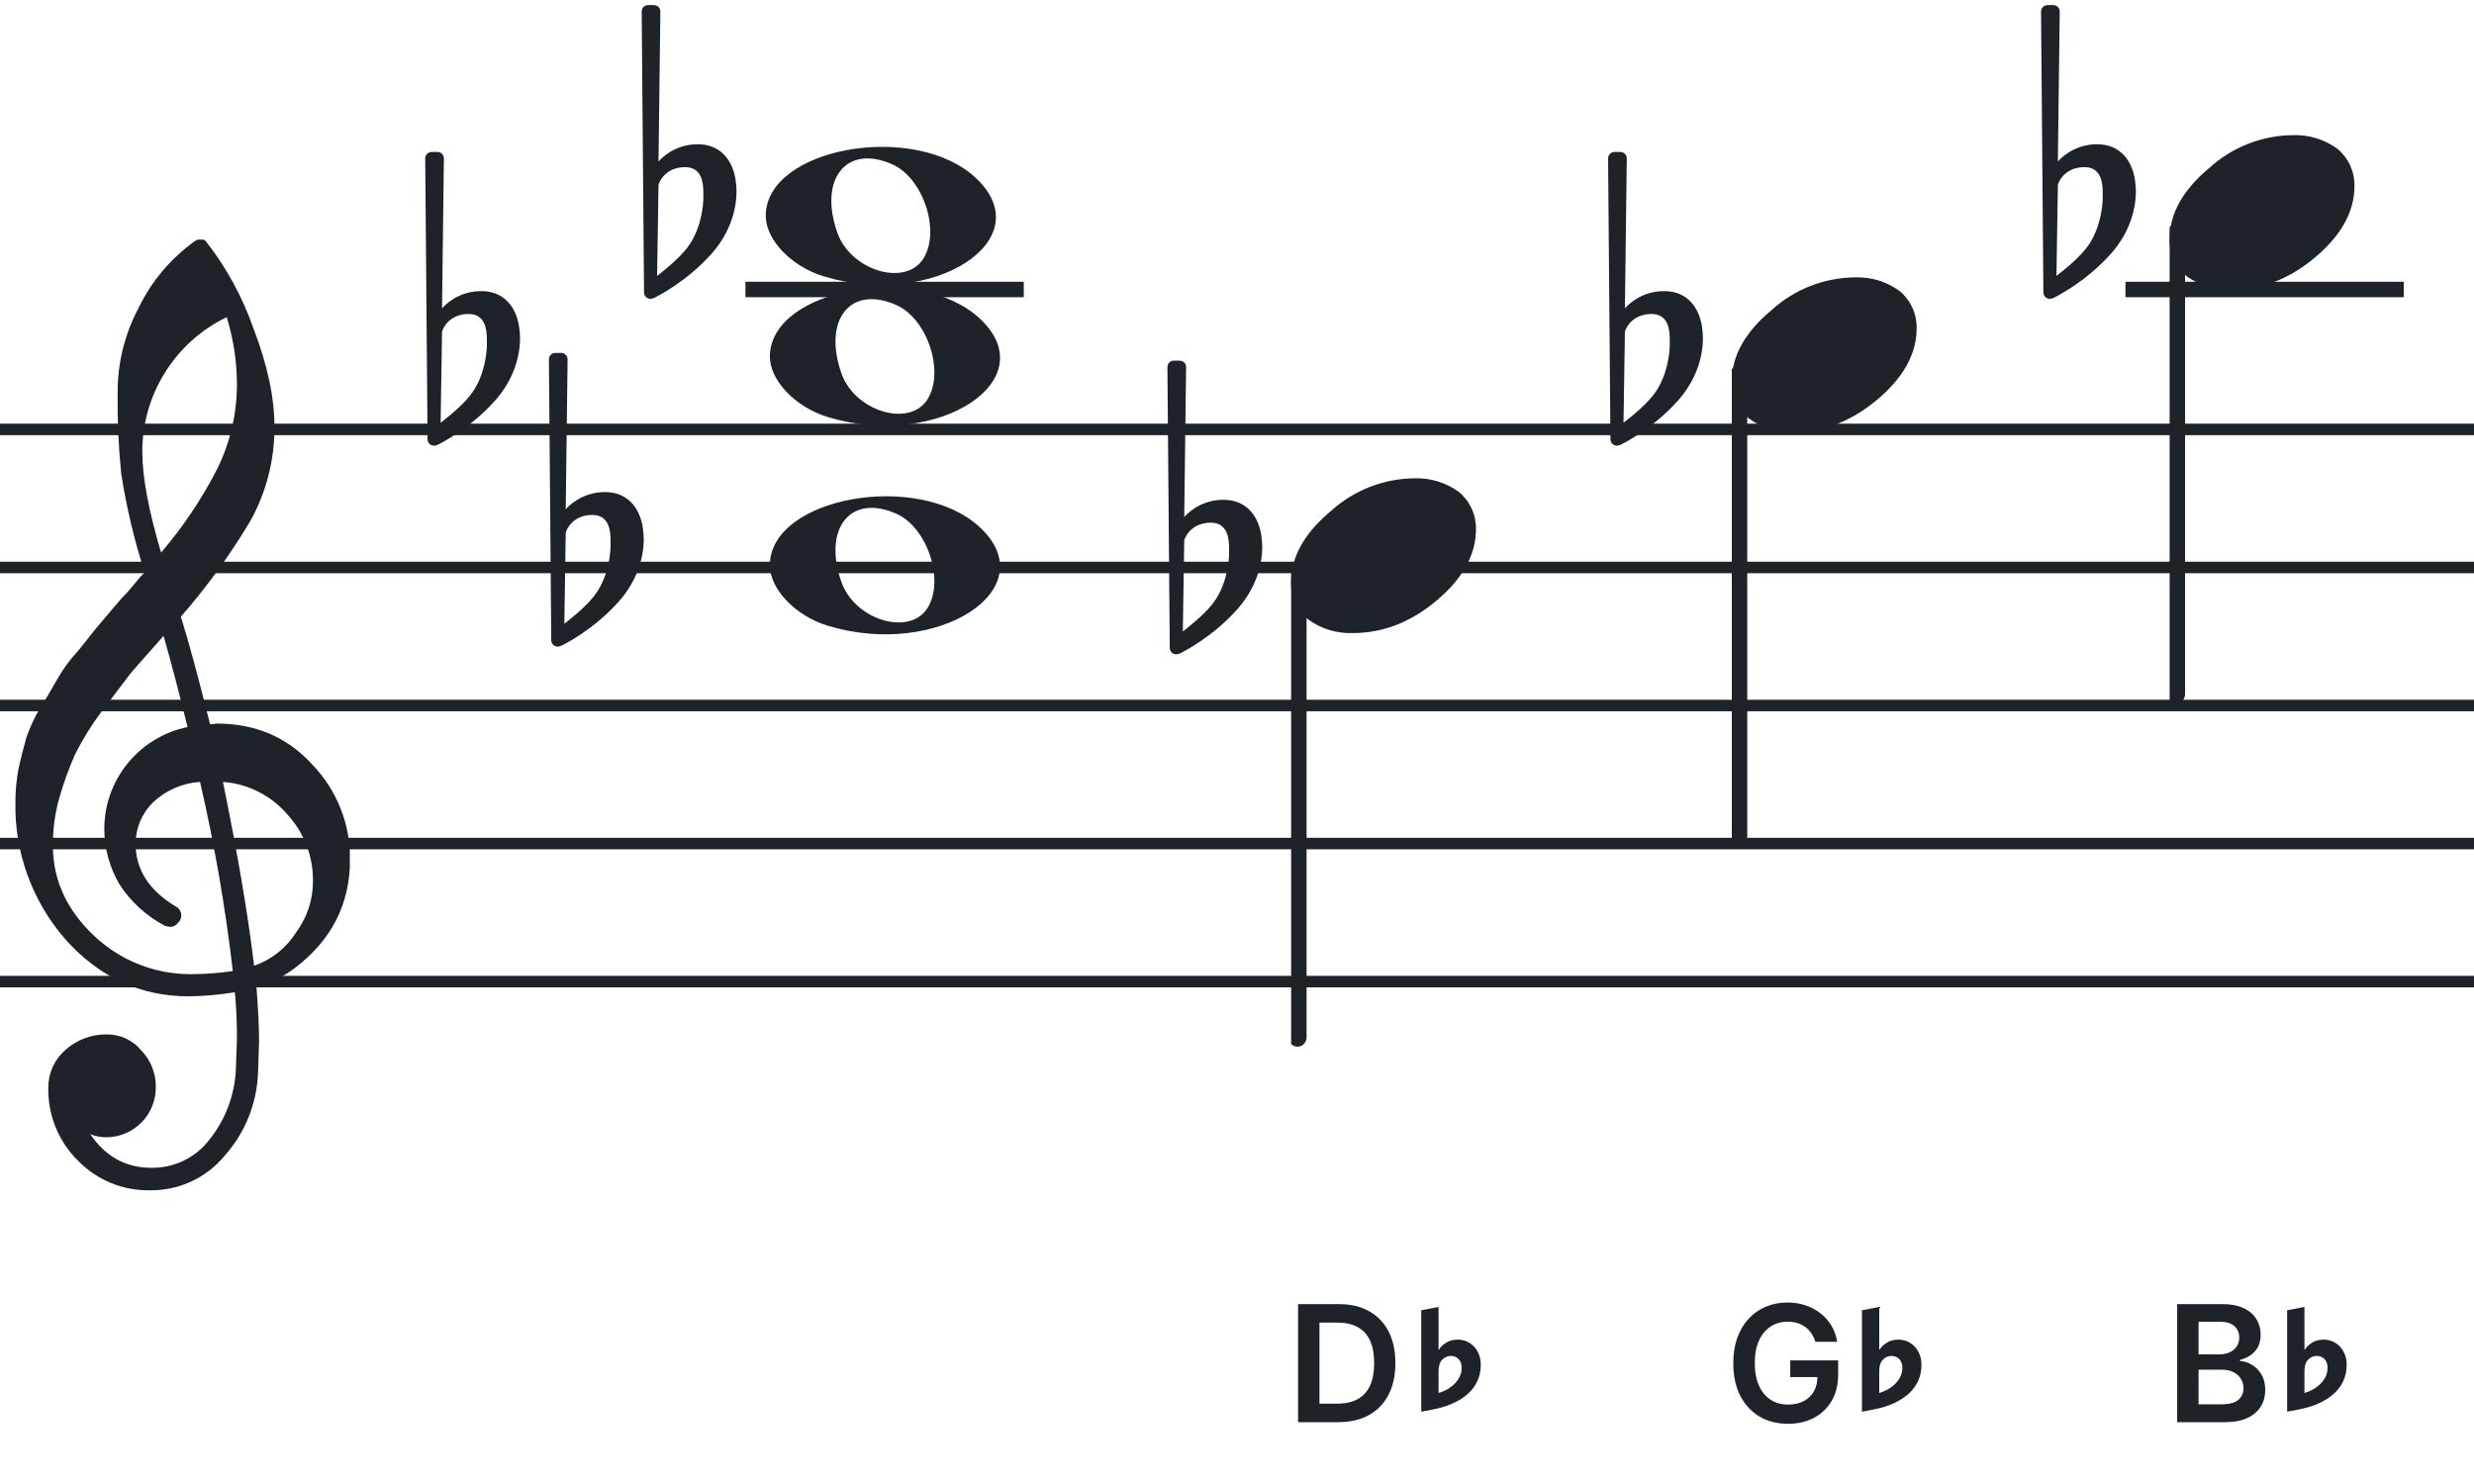
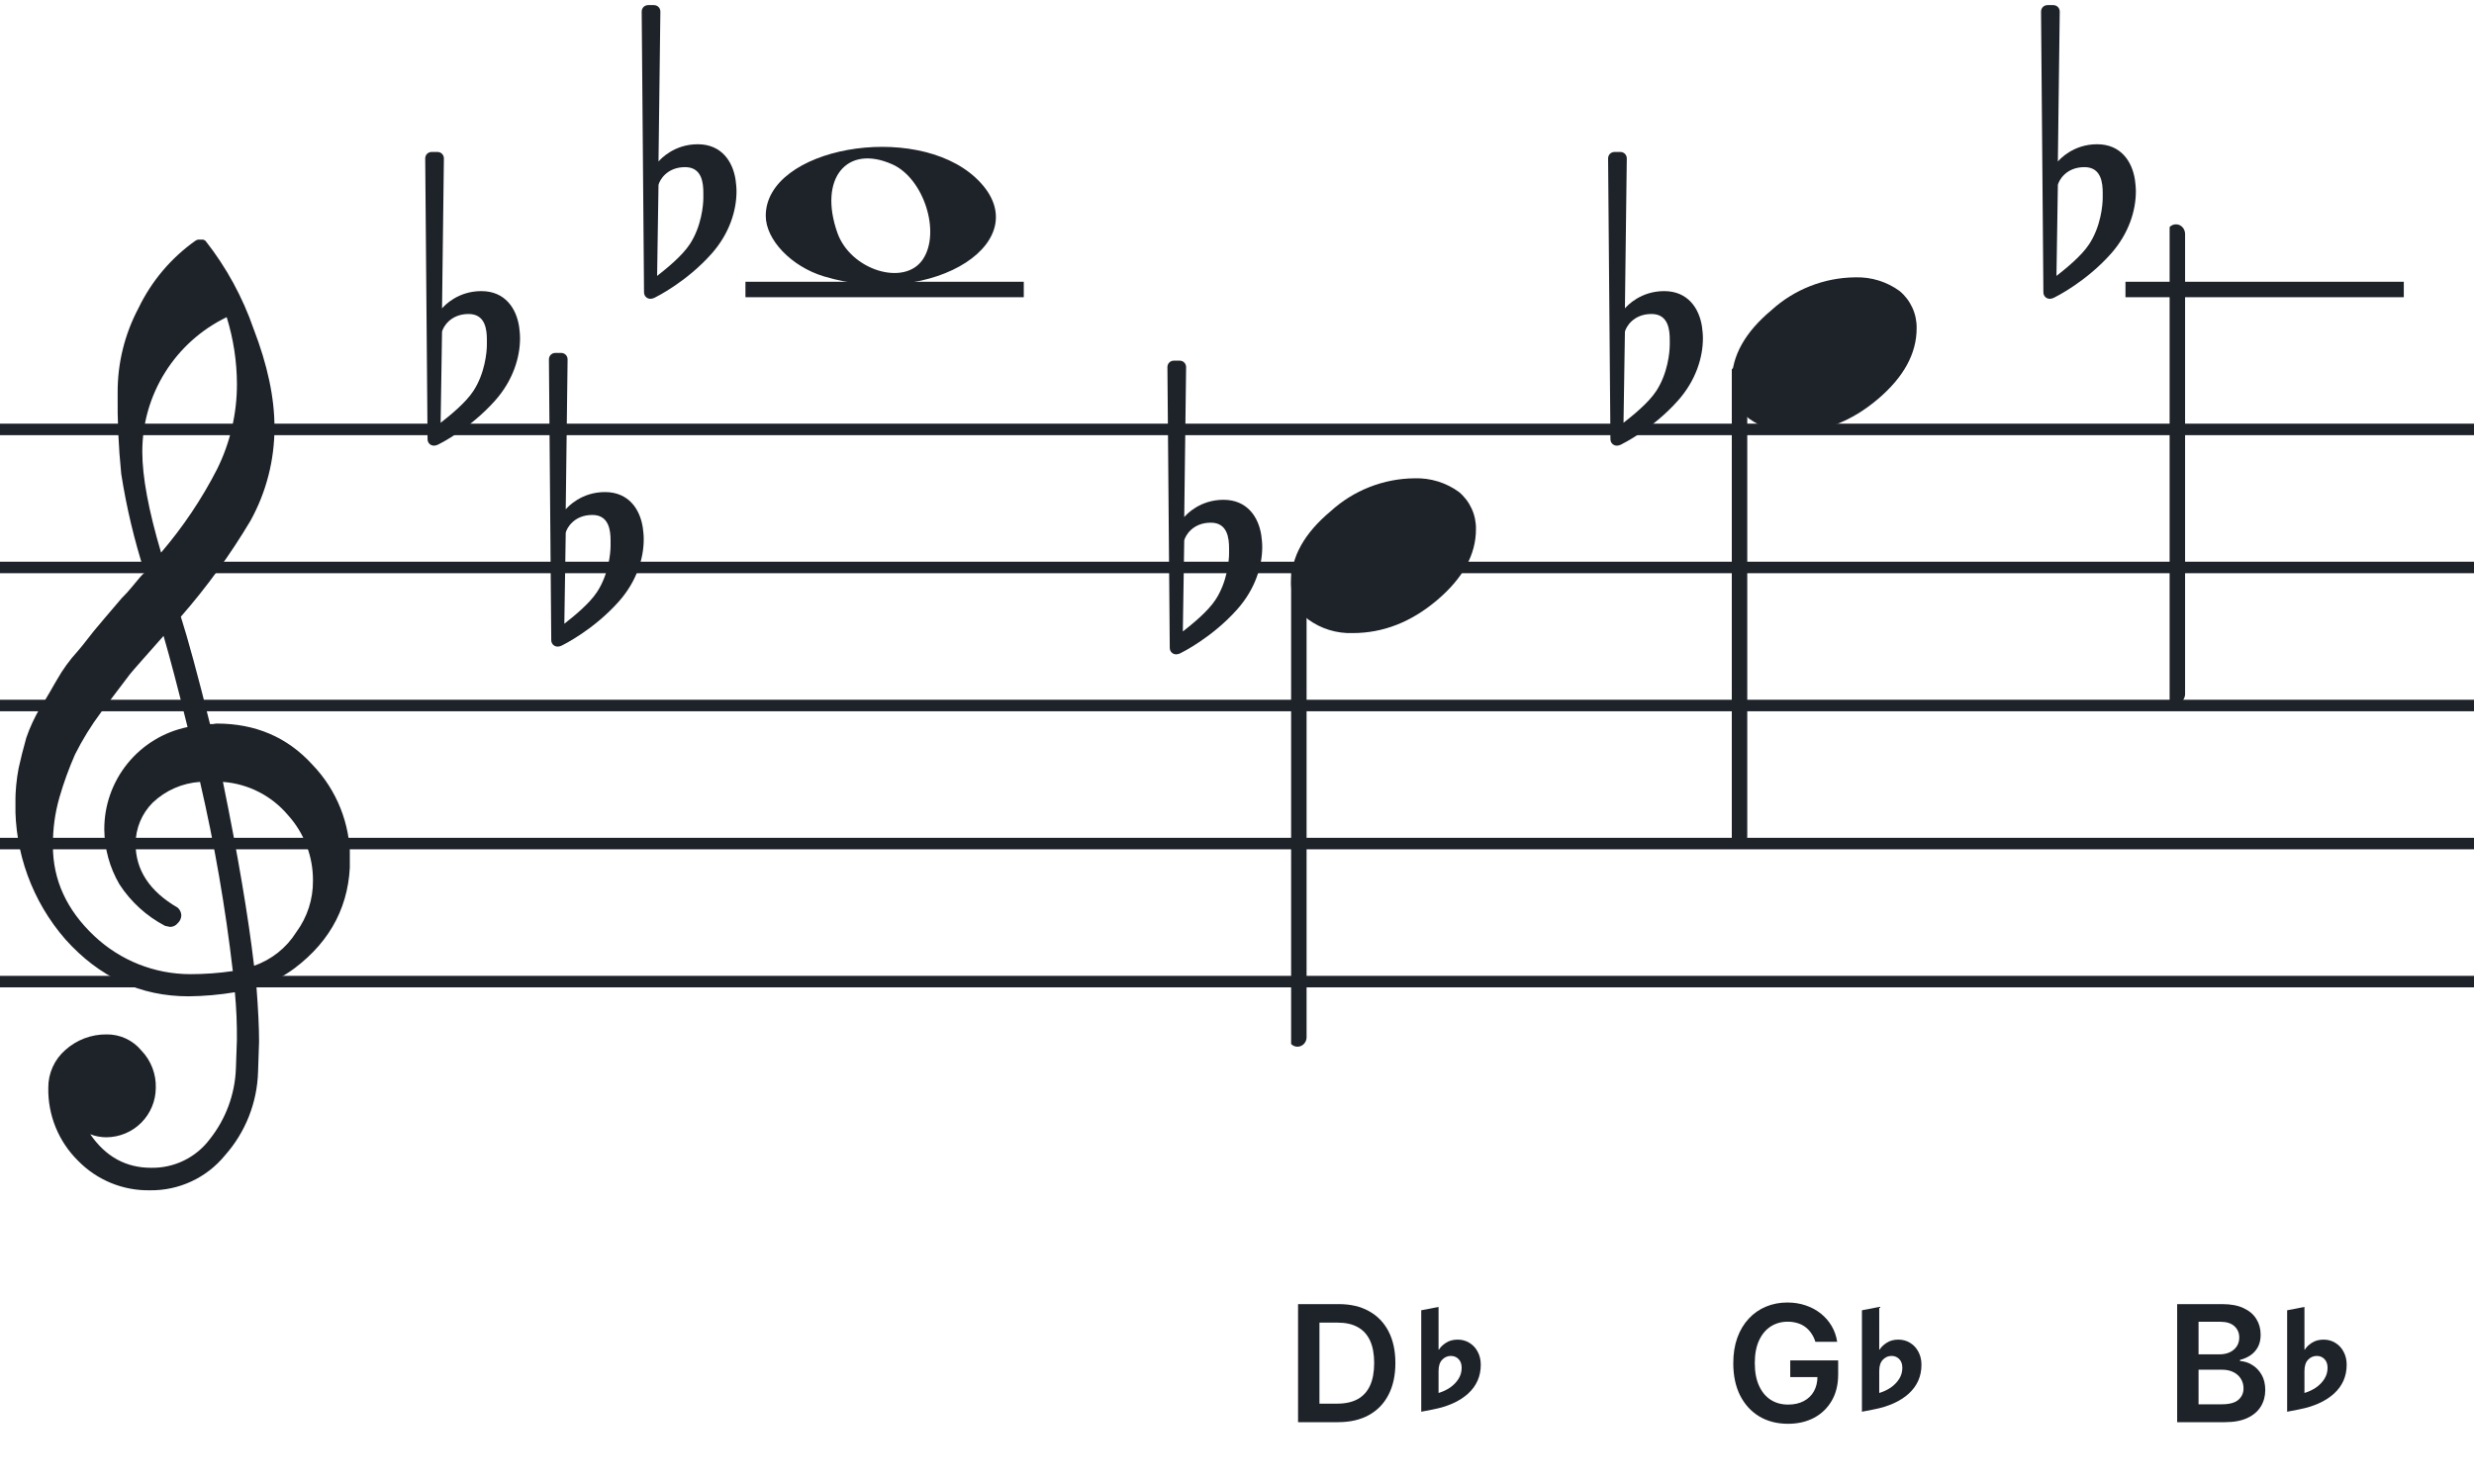
<svg xmlns="http://www.w3.org/2000/svg" width="320" height="192" viewBox="0 0 320 192" fill="none">
  <path fill-rule="evenodd" clip-rule="evenodd" d="M192 54.813H128V56.302H192V54.813ZM192 72.674H128V74.162H192V72.674ZM128 90.534H192V92.023H128V90.534ZM192 108.395H128V109.883H192V108.395ZM128 126.255H192V127.744H128V126.255Z" fill="#1E2229" />
  <path fill-rule="evenodd" clip-rule="evenodd" d="M256 54.813H192V56.302H256V54.813ZM256 72.674H192V74.162H256V72.674ZM192 90.534H256V92.023H192V90.534ZM256 108.395H192V109.883H256V108.395ZM192 126.255H256V127.744H192V126.255Z" fill="#1E2229" />
  <path fill-rule="evenodd" clip-rule="evenodd" d="M320 54.813H256V56.302H320V54.813ZM320 72.674H256V74.162H320V72.674ZM256 90.534H320V92.023H256V90.534ZM320 108.395H256V109.883H320V108.395ZM256 126.255H320V127.744H256V126.255Z" fill="#1E2229" />
  <path fill-rule="evenodd" clip-rule="evenodd" d="M128 54.813H64V56.302H128V54.813ZM128 72.674H64V74.162H128V72.674ZM64 90.534H128V92.023H64V90.534ZM128 108.395H64V109.883H128V108.395ZM64 126.255H128V127.744H64V126.255Z" fill="#1E2229" />
  <path fill-rule="evenodd" clip-rule="evenodd" d="M64 54.813H0V56.302H64V54.813ZM64 72.674H0V74.162H64V72.674ZM0 90.534H64V92.023H0V90.534ZM64 108.395H0V109.883H64V108.395ZM0 126.255H64V127.744H0V126.255Z" fill="#1E2229" />
  <g clip-path="url(#clip0_1363_39137)">
    <path d="M27.165 93.683H27.568C27.72 93.641 27.877 93.618 28.034 93.614C33.054 93.614 37.175 95.383 40.399 98.922C43.563 102.21 45.315 106.606 45.278 111.169C45.278 116.962 42.88 121.668 38.084 125.284C36.607 126.384 34.944 127.206 33.174 127.712C33.397 130.608 33.509 132.959 33.509 134.763C33.509 135.123 33.465 136.425 33.379 138.668C33.264 142.674 31.741 146.512 29.077 149.506C27.904 150.934 26.424 152.079 24.748 152.857C23.071 153.635 21.241 154.026 19.393 154C17.661 154.031 15.941 153.707 14.34 153.047C12.738 152.387 11.289 151.406 10.082 150.164C8.839 148.936 7.859 147.469 7.199 145.852C6.54 144.234 6.216 142.5 6.246 140.753C6.237 139.822 6.43 138.9 6.813 138.051C7.195 137.202 7.758 136.447 8.462 135.837C9.923 134.528 11.82 133.813 13.782 133.832C14.641 133.82 15.492 134.001 16.272 134.362C17.052 134.723 17.741 135.255 18.288 135.918C18.905 136.559 19.388 137.317 19.707 138.148C20.027 138.978 20.178 139.864 20.151 140.753C20.141 142.444 19.465 144.063 18.269 145.259C17.073 146.455 15.454 147.131 13.763 147.141C13.047 147.142 12.337 147.008 11.671 146.744C13.653 149.64 16.277 151.089 19.542 151.089C21.015 151.117 22.474 150.794 23.797 150.146C25.121 149.499 26.271 148.545 27.152 147.364C29.208 144.768 30.384 141.585 30.511 138.277C30.598 136.125 30.641 134.894 30.641 134.583C30.662 132.511 30.575 130.439 30.38 128.376C28.4 128.706 26.398 128.882 24.39 128.903C18.158 128.903 12.842 126.441 8.443 121.517C4.164 116.602 1.863 110.273 1.988 103.757C1.994 102.299 2.133 100.845 2.404 99.412C2.668 98.199 3.001 96.877 3.403 95.445C3.874 94.086 4.482 92.778 5.215 91.541C5.582 91.007 5.985 90.337 6.457 89.523C6.929 88.71 7.214 88.183 7.388 87.91C8.127 86.607 9.01 85.391 10.02 84.284C10.374 83.875 10.74 83.428 11.125 82.931C11.51 82.435 11.826 82.037 12.1 81.69C12.373 81.342 12.578 81.131 12.72 80.951C12.863 80.771 13.862 79.585 15.749 77.382C16.213 76.927 16.65 76.446 17.059 75.942C17.481 75.42 17.829 75.017 18.096 74.7C18.363 74.384 18.568 74.197 18.717 74.079C17.372 69.909 16.357 65.64 15.681 61.311C15.326 57.824 15.171 54.319 15.216 50.814C15.196 46.995 16.123 43.23 17.916 39.858C19.585 36.39 22.105 33.4 25.241 31.168C25.44 31.036 25.672 30.963 25.911 30.956C26.155 30.936 26.398 31.011 26.588 31.168C29.277 34.588 31.378 38.434 32.801 42.546C34.601 47.214 35.502 51.453 35.502 55.265C35.515 59.5 34.447 63.669 32.398 67.376C29.776 71.777 26.762 75.932 23.391 79.79C24.326 82.724 25.584 87.355 27.165 93.683ZM32.863 124.949C35.124 124.166 37.05 122.632 38.32 120.604C39.746 118.674 40.505 116.331 40.48 113.931C40.499 110.805 39.348 107.784 37.252 105.464C36.207 104.222 34.924 103.201 33.478 102.462C32.033 101.723 30.454 101.281 28.835 101.162C30.767 110.61 32.11 118.539 32.863 124.949ZM6.842 109.431C6.842 113.863 8.636 117.761 12.224 121.126C15.573 124.273 19.993 126.028 24.589 126.036C26.438 126.039 28.284 125.907 30.113 125.638C29.158 117.407 27.742 109.236 25.874 101.162C23.582 101.312 21.416 102.261 19.753 103.844C18.343 105.254 17.547 107.164 17.537 109.158C17.537 112.568 19.352 115.326 22.981 117.432C23.125 117.558 23.241 117.713 23.322 117.886C23.403 118.059 23.448 118.247 23.453 118.438C23.447 118.629 23.401 118.818 23.32 118.992C23.239 119.166 23.124 119.321 22.981 119.45C22.862 119.601 22.709 119.722 22.534 119.804C22.36 119.886 22.168 119.926 21.976 119.921C21.767 119.889 21.559 119.845 21.355 119.791C18.955 118.535 16.919 116.682 15.445 114.409C14.193 112.263 13.519 109.829 13.49 107.345C13.47 104.227 14.533 101.199 16.497 98.778C18.461 96.356 21.205 94.691 24.26 94.067C23.018 89.043 21.984 85.112 21.156 82.273C20.442 83.086 19.573 84.061 18.561 85.203C17.55 86.345 16.96 87.028 16.786 87.252C15.172 89.362 13.931 91.001 13.062 92.168C11.783 93.879 10.659 95.701 9.703 97.612C8.904 99.427 8.228 101.293 7.68 103.198C7.101 105.22 6.821 107.316 6.848 109.418L6.842 109.431ZM29.313 41.037C26.04 42.622 23.28 45.097 21.351 48.18C19.422 51.262 18.401 54.825 18.406 58.462C18.406 61.685 19.215 66.031 20.833 71.497C23.667 68.187 26.103 64.556 28.09 60.678C29.775 57.267 30.65 53.513 30.647 49.709C30.639 46.764 30.191 43.838 29.319 41.025L29.313 41.037Z" fill="#1E2229" />
  </g>
-   <path d="M107.096 80.965C102.895 79.693 99.581 76.237 99.581 73.128C99.581 64.328 118.792 60.846 126.726 68.207C135.305 76.168 121.304 85.268 107.096 80.965H107.096ZM119.91 78.755C122.247 75.245 120.013 68.292 115.964 66.477C110.019 63.812 106.375 68.354 108.851 75.342C110.564 80.175 117.532 82.326 119.91 78.755Z" fill="#1E2229" />
-   <path d="M107.095 53.965C102.894 52.693 99.58 49.237 99.58 46.128C99.58 37.328 118.791 33.846 126.725 41.208C135.304 49.168 121.303 58.268 107.095 53.965H107.095ZM119.909 51.755C122.246 48.245 120.012 41.292 115.963 39.477C110.018 36.812 106.374 41.354 108.85 48.342C110.563 53.175 117.531 55.326 119.909 51.755Z" fill="#1E2229" />
  <path d="M106.561 35.756C102.361 34.484 99.046 31.027 99.046 27.919C99.046 19.119 118.257 15.637 126.191 22.998C134.77 30.959 120.769 40.058 106.561 35.756H106.561ZM119.375 33.545C121.712 30.036 119.477 23.083 115.429 21.268C109.484 18.603 105.84 23.145 108.316 30.133C110.029 34.966 116.997 37.116 119.375 33.545Z" fill="#1E2229" />
  <g clip-path="url(#clip1_1363_39137)">
    <path fill-rule="evenodd" clip-rule="evenodd" d="M281.857 29.096C282.087 29.187 282.286 29.352 282.424 29.568C282.562 29.784 282.634 30.04 282.63 30.302V89.749C282.637 89.977 282.583 90.203 282.475 90.4C282.368 90.597 282.21 90.758 282.021 90.865C281.839 90.97 281.635 91.023 281.428 91.019C281.221 91.015 281.019 90.954 280.841 90.841C280.664 90.729 280.517 90.569 280.414 90.377C280.312 90.186 280.259 89.969 280.259 89.749V30.267C280.262 30.065 280.311 29.867 280.4 29.689C280.49 29.511 280.618 29.358 280.775 29.243C280.931 29.129 281.111 29.056 281.299 29.03C281.487 29.004 281.679 29.027 281.857 29.096Z" fill="#1E2229" />
-     <path d="M296.593 17.482C298.651 17.416 300.673 18.039 302.337 19.251C303.042 19.839 303.606 20.579 303.987 21.414C304.368 22.25 304.556 23.16 304.538 24.078C304.538 27.349 302.861 30.406 299.508 33.249C296.154 36.092 292.51 37.511 288.575 37.506C286.517 37.573 284.495 36.951 282.831 35.738C282.125 35.15 281.561 34.41 281.18 33.575C280.8 32.739 280.611 31.828 280.63 30.91C280.63 27.648 282.335 24.591 285.746 21.74C288.714 19.035 292.576 17.519 296.593 17.482Z" fill="#1E2229" />
  </g>
  <g clip-path="url(#clip2_1363_39137)">
    <path fill-rule="evenodd" clip-rule="evenodd" d="M225.227 47.496C225.458 47.587 225.656 47.752 225.794 47.968C225.933 48.184 226.005 48.441 226 48.702V108.15C226.007 108.378 225.953 108.603 225.845 108.8C225.738 108.998 225.58 109.159 225.391 109.266C225.209 109.371 225.005 109.424 224.798 109.42C224.592 109.415 224.389 109.354 224.212 109.242C224.034 109.129 223.887 108.969 223.785 108.778C223.682 108.586 223.629 108.37 223.629 108.15V48.668C223.632 48.465 223.681 48.267 223.77 48.089C223.86 47.911 223.988 47.758 224.145 47.644C224.301 47.529 224.481 47.456 224.669 47.43C224.857 47.404 225.049 47.427 225.227 47.496Z" fill="#1E2229" />
    <path d="M239.963 35.883C242.021 35.817 244.043 36.439 245.707 37.651C246.412 38.24 246.976 38.979 247.357 39.815C247.738 40.65 247.926 41.561 247.908 42.479C247.908 45.749 246.231 48.806 242.878 51.649C239.524 54.492 235.88 55.911 231.945 55.907C229.887 55.974 227.865 55.351 226.201 54.138C225.496 53.55 224.932 52.811 224.551 51.975C224.17 51.139 223.981 50.229 224 49.311C224 46.049 225.705 42.992 229.116 40.14C232.084 37.435 235.947 35.919 239.963 35.883Z" fill="#1E2229" />
  </g>
  <g clip-path="url(#clip3_1363_39137)">
    <path fill-rule="evenodd" clip-rule="evenodd" d="M168.227 73.496C168.458 73.587 168.656 73.752 168.794 73.968C168.933 74.184 169.005 74.441 169 74.702V134.15C169.007 134.378 168.953 134.603 168.845 134.8C168.738 134.998 168.58 135.159 168.391 135.266C168.209 135.371 168.005 135.424 167.798 135.42C167.592 135.415 167.389 135.354 167.212 135.242C167.034 135.129 166.887 134.969 166.785 134.778C166.682 134.586 166.629 134.37 166.629 134.15V74.668C166.632 74.466 166.681 74.267 166.77 74.089C166.86 73.911 166.988 73.758 167.145 73.644C167.301 73.529 167.481 73.456 167.669 73.43C167.857 73.404 168.049 73.427 168.227 73.496Z" fill="#1E2229" />
    <path d="M182.963 61.883C185.021 61.817 187.043 62.439 188.707 63.651C189.412 64.24 189.976 64.979 190.357 65.815C190.738 66.65 190.926 67.561 190.908 68.479C190.908 71.749 189.231 74.806 185.878 77.649C182.524 80.492 178.88 81.911 174.945 81.907C172.887 81.974 170.865 81.351 169.201 80.138C168.496 79.55 167.932 78.811 167.551 77.975C167.17 77.139 166.981 76.229 167 75.311C167 72.049 168.705 68.992 172.116 66.14C175.084 63.435 178.947 61.919 182.963 61.883Z" fill="#1E2229" />
  </g>
  <path d="M163.143 69.255C162.781 66.899 161.331 64.663 158.25 64.663C155.229 64.663 153.477 66.536 153.175 66.899L153.417 47.506C153.417 47.023 153.054 46.66 152.571 46.66H151.846C151.362 46.66 151 47.023 151 47.506L151.302 83.814C151.302 84.298 151.665 84.66 152.148 84.66C152.269 84.66 152.51 84.6 152.631 84.539C152.873 84.418 156.8 82.485 160.062 78.8C162.358 76.202 163.264 73.242 163.264 70.765C163.264 70.221 163.203 69.738 163.143 69.255ZM158.975 71.611C158.975 72.517 158.733 75.296 157.223 77.592C156.196 79.162 154.141 80.794 152.994 81.7L153.175 69.919C153.296 69.376 154.202 67.624 156.618 67.624C158.793 67.624 158.975 69.678 158.975 70.946V71.611Z" fill="#1E2229" />
  <path d="M83.143 68.255C82.781 65.899 81.331 63.663 78.25 63.663C75.229 63.663 73.477 65.536 73.175 65.899L73.416 46.506C73.416 46.023 73.054 45.66 72.571 45.66H71.846C71.362 45.66 71 46.023 71 46.506L71.302 82.814C71.302 83.298 71.665 83.66 72.148 83.66C72.269 83.66 72.51 83.6 72.631 83.539C72.873 83.418 76.8 81.485 80.062 77.8C82.358 75.202 83.264 72.242 83.264 69.765C83.264 69.221 83.204 68.738 83.143 68.255ZM78.975 70.611C78.975 71.517 78.733 74.296 77.223 76.592C76.195 78.162 74.141 79.794 72.994 80.7L73.175 68.919C73.296 68.376 74.202 66.624 76.618 66.624C78.793 66.624 78.975 68.678 78.975 69.946V70.611Z" fill="#1E2229" />
  <path d="M67.143 42.255C66.781 39.899 65.331 37.663 62.25 37.663C59.229 37.663 57.477 39.536 57.175 39.899L57.416 20.506C57.416 20.023 57.054 19.66 56.571 19.66H55.846C55.362 19.66 55 20.023 55 20.506L55.302 56.814C55.302 57.298 55.664 57.66 56.148 57.66C56.269 57.66 56.51 57.6 56.631 57.539C56.873 57.419 60.8 55.485 64.062 51.8C66.358 49.202 67.264 46.242 67.264 43.765C67.264 43.221 67.204 42.738 67.143 42.255ZM62.975 44.611C62.975 45.517 62.733 48.296 61.223 50.592C60.196 52.163 58.142 53.794 56.994 54.7L57.175 42.919C57.296 42.376 58.202 40.624 60.618 40.624C62.793 40.624 62.975 42.678 62.975 43.946V44.611Z" fill="#1E2229" />
  <path d="M220.143 42.255C219.781 39.899 218.331 37.663 215.25 37.663C212.229 37.663 210.477 39.536 210.175 39.899L210.417 20.506C210.417 20.023 210.054 19.66 209.571 19.66H208.846C208.362 19.66 208 20.023 208 20.506L208.302 56.814C208.302 57.298 208.665 57.66 209.148 57.66C209.269 57.66 209.51 57.6 209.631 57.539C209.873 57.419 213.8 55.485 217.062 51.8C219.358 49.202 220.264 46.242 220.264 43.765C220.264 43.221 220.203 42.738 220.143 42.255ZM215.975 44.611C215.975 45.517 215.733 48.296 214.223 50.592C213.196 52.163 211.141 53.794 209.994 54.7L210.175 42.919C210.296 42.376 211.202 40.624 213.618 40.624C215.793 40.624 215.975 42.678 215.975 43.946V44.611Z" fill="#1E2229" />
  <path d="M276.143 23.255C275.781 20.899 274.331 18.663 271.25 18.663C268.229 18.663 266.477 20.536 266.175 20.899L266.417 1.506C266.417 1.023 266.054 0.66 265.571 0.66H264.846C264.362 0.66 264 1.023 264 1.506L264.302 37.814C264.302 38.298 264.665 38.66 265.148 38.66C265.269 38.66 265.51 38.6 265.631 38.539C265.873 38.419 269.8 36.485 273.062 32.8C275.358 30.202 276.264 27.242 276.264 24.765C276.264 24.221 276.203 23.738 276.143 23.255ZM271.975 25.611C271.975 26.517 271.733 29.296 270.223 31.592C269.196 33.163 267.141 34.794 265.994 35.7L266.175 23.919C266.296 23.376 267.202 21.624 269.618 21.624C271.793 21.624 271.975 23.678 271.975 24.946V25.611Z" fill="#1E2229" />
  <path d="M95.143 23.255C94.781 20.899 93.331 18.663 90.25 18.663C87.229 18.663 85.477 20.536 85.175 20.899L85.416 1.506C85.416 1.023 85.054 0.66 84.571 0.66H83.846C83.362 0.66 83 1.023 83 1.506L83.302 37.814C83.302 38.298 83.665 38.66 84.148 38.66C84.269 38.66 84.51 38.6 84.631 38.539C84.873 38.419 88.8 36.485 92.062 32.8C94.358 30.202 95.264 27.242 95.264 24.765C95.264 24.221 95.204 23.738 95.143 23.255ZM90.975 25.611C90.975 26.517 90.733 29.296 89.223 31.592C88.195 33.163 86.141 34.794 84.994 35.7L85.175 23.919C85.296 23.376 86.202 21.624 88.618 21.624C90.793 21.624 90.975 23.678 90.975 24.946V25.611Z" fill="#1E2229" />
  <path d="M234.812 173.604C234.687 173.202 234.516 172.841 234.297 172.523C234.083 172.2 233.825 171.924 233.522 171.695C233.223 171.467 232.88 171.295 232.492 171.181C232.105 171.061 231.682 171.002 231.225 171.002C230.404 171.002 229.674 171.208 229.032 171.621C228.391 172.033 227.886 172.64 227.518 173.44C227.155 174.236 226.974 175.205 226.974 176.349C226.974 177.502 227.155 178.479 227.518 179.279C227.881 180.08 228.386 180.689 229.032 181.107C229.678 181.519 230.429 181.725 231.284 181.725C232.06 181.725 232.731 181.576 233.298 181.278C233.87 180.98 234.31 180.557 234.618 180.01C234.926 179.458 235.08 178.812 235.08 178.071L235.707 178.168H231.56V176.006H237.757V177.84C237.757 179.148 237.479 180.279 236.922 181.233C236.365 182.188 235.6 182.924 234.625 183.441C233.651 183.953 232.532 184.209 231.269 184.209C229.862 184.209 228.627 183.893 227.563 183.262C226.504 182.625 225.676 181.723 225.08 180.555C224.488 179.381 224.192 177.989 224.192 176.379C224.192 175.146 224.366 174.044 224.714 173.075C225.067 172.105 225.56 171.283 226.191 170.607C226.822 169.925 227.563 169.408 228.413 169.055C229.263 168.697 230.188 168.518 231.187 168.518C232.033 168.518 232.821 168.643 233.551 168.891C234.282 169.135 234.931 169.483 235.498 169.935C236.069 170.388 236.539 170.925 236.907 171.546C237.275 172.168 237.516 172.854 237.631 173.604H234.812Z" fill="#1E2229" />
  <path d="M240.832 182.648L242.344 182.355C244.281 181.98 245.797 181.297 246.891 180.305C247.984 179.305 248.531 178.062 248.531 176.578V176.555C248.531 175.945 248.402 175.398 248.145 174.914C247.895 174.422 247.543 174.035 247.09 173.754C246.637 173.465 246.121 173.32 245.543 173.32C244.949 173.32 244.445 173.457 244.031 173.73C243.617 173.996 243.316 174.289 243.129 174.609H243.07V169.09L240.832 169.523V182.648ZM243.07 180.223V177.387C243.07 176.73 243.227 176.242 243.539 175.922C243.852 175.594 244.227 175.43 244.664 175.43C245.062 175.43 245.395 175.566 245.66 175.84C245.926 176.113 246.059 176.484 246.059 176.953V176.977C246.059 177.484 245.926 177.953 245.66 178.383C245.395 178.812 245.035 179.188 244.582 179.508C244.129 179.82 243.625 180.059 243.07 180.223Z" fill="#1E2229" />
  <path d="M173.073 184H167.898V168.727H173.178C174.694 168.727 175.997 169.033 177.085 169.645C178.179 170.251 179.019 171.124 179.606 172.262C180.193 173.401 180.486 174.763 180.486 176.349C180.486 177.94 180.19 179.307 179.599 180.45C179.012 181.594 178.164 182.471 177.056 183.083C175.952 183.694 174.625 184 173.073 184ZM170.665 181.606H172.939C174.003 181.606 174.891 181.412 175.601 181.025C176.312 180.632 176.847 180.048 177.205 179.272C177.563 178.491 177.742 177.517 177.742 176.349C177.742 175.18 177.563 174.211 177.205 173.44C176.847 172.665 176.317 172.086 175.616 171.703C174.92 171.315 174.055 171.121 173.021 171.121H170.665V181.606Z" fill="#1E2229" />
  <path d="M183.832 182.648L185.344 182.355C187.281 181.98 188.797 181.297 189.891 180.305C190.984 179.305 191.531 178.062 191.531 176.578V176.555C191.531 175.945 191.402 175.398 191.145 174.914C190.895 174.422 190.543 174.035 190.09 173.754C189.637 173.465 189.121 173.32 188.543 173.32C187.949 173.32 187.445 173.457 187.031 173.73C186.617 173.996 186.316 174.289 186.129 174.609H186.07V169.09L183.832 169.523V182.648ZM186.07 180.223V177.387C186.07 176.73 186.227 176.242 186.539 175.922C186.852 175.594 187.227 175.43 187.664 175.43C188.062 175.43 188.395 175.566 188.66 175.84C188.926 176.113 189.059 176.484 189.059 176.953V176.977C189.059 177.484 188.926 177.953 188.66 178.383C188.395 178.812 188.035 179.188 187.582 179.508C187.129 179.82 186.625 180.059 186.07 180.223Z" fill="#1E2229" />
  <path d="M281.606 184V168.727H287.452C288.556 168.727 289.473 168.901 290.204 169.249C290.94 169.592 291.489 170.062 291.852 170.659C292.22 171.255 292.404 171.931 292.404 172.687C292.404 173.309 292.284 173.841 292.046 174.283C291.807 174.721 291.487 175.076 291.084 175.349C290.681 175.623 290.231 175.819 289.734 175.939V176.088C290.276 176.118 290.795 176.284 291.293 176.587C291.795 176.886 292.205 177.308 292.523 177.855C292.841 178.402 293 179.063 293 179.839C293 180.629 292.809 181.34 292.426 181.972C292.043 182.598 291.467 183.093 290.696 183.456C289.925 183.819 288.956 184 287.788 184H281.606ZM284.372 181.688H287.348C288.352 181.688 289.075 181.497 289.518 181.114C289.965 180.726 290.189 180.229 290.189 179.623C290.189 179.17 290.077 178.762 289.853 178.4C289.63 178.032 289.311 177.743 288.899 177.534C288.486 177.321 287.994 177.214 287.422 177.214H284.372V181.688ZM284.372 175.223H287.109C287.586 175.223 288.016 175.136 288.399 174.962C288.782 174.783 289.083 174.532 289.302 174.208C289.525 173.88 289.637 173.493 289.637 173.045C289.637 172.453 289.428 171.966 289.011 171.583C288.598 171.201 287.984 171.009 287.169 171.009H284.372V175.223Z" fill="#1E2229" />
  <path d="M295.832 182.648L297.344 182.355C299.281 181.98 300.797 181.297 301.891 180.305C302.984 179.305 303.531 178.062 303.531 176.578V176.555C303.531 175.945 303.402 175.398 303.145 174.914C302.895 174.422 302.543 174.035 302.09 173.754C301.637 173.465 301.121 173.32 300.543 173.32C299.949 173.32 299.445 173.457 299.031 173.73C298.617 173.996 298.316 174.289 298.129 174.609H298.07V169.09L295.832 169.523V182.648ZM298.07 180.223V177.387C298.07 176.73 298.227 176.242 298.539 175.922C298.852 175.594 299.227 175.43 299.664 175.43C300.062 175.43 300.395 175.566 300.66 175.84C300.926 176.113 301.059 176.484 301.059 176.953V176.977C301.059 177.484 300.926 177.953 300.66 178.383C300.395 178.812 300.035 179.188 299.582 179.508C299.129 179.82 298.625 180.059 298.07 180.223Z" fill="#1E2229" />
  <path d="M310.92 36.454H274.92V38.454H310.92V36.454Z" fill="#1E2229" />
  <path d="M132.42 36.454H96.42V38.454H132.42V36.454Z" fill="#1E2229" />
  <defs>
    <clipPath id="clip0_1363_39137">
      <rect width="43.247" height="123" fill="white" transform="translate(2 31)" />
    </clipPath>
    <clipPath id="clip1_1363_39137">
      <rect width="24" height="75.46" fill="white" transform="translate(280.63 17.02)" />
    </clipPath>
    <clipPath id="clip2_1363_39137">
      <rect width="24" height="75.46" fill="white" transform="translate(224 35.42)" />
    </clipPath>
    <clipPath id="clip3_1363_39137">
      <rect width="24" height="75.46" fill="white" transform="translate(167 61.42)" />
    </clipPath>
  </defs>
</svg>